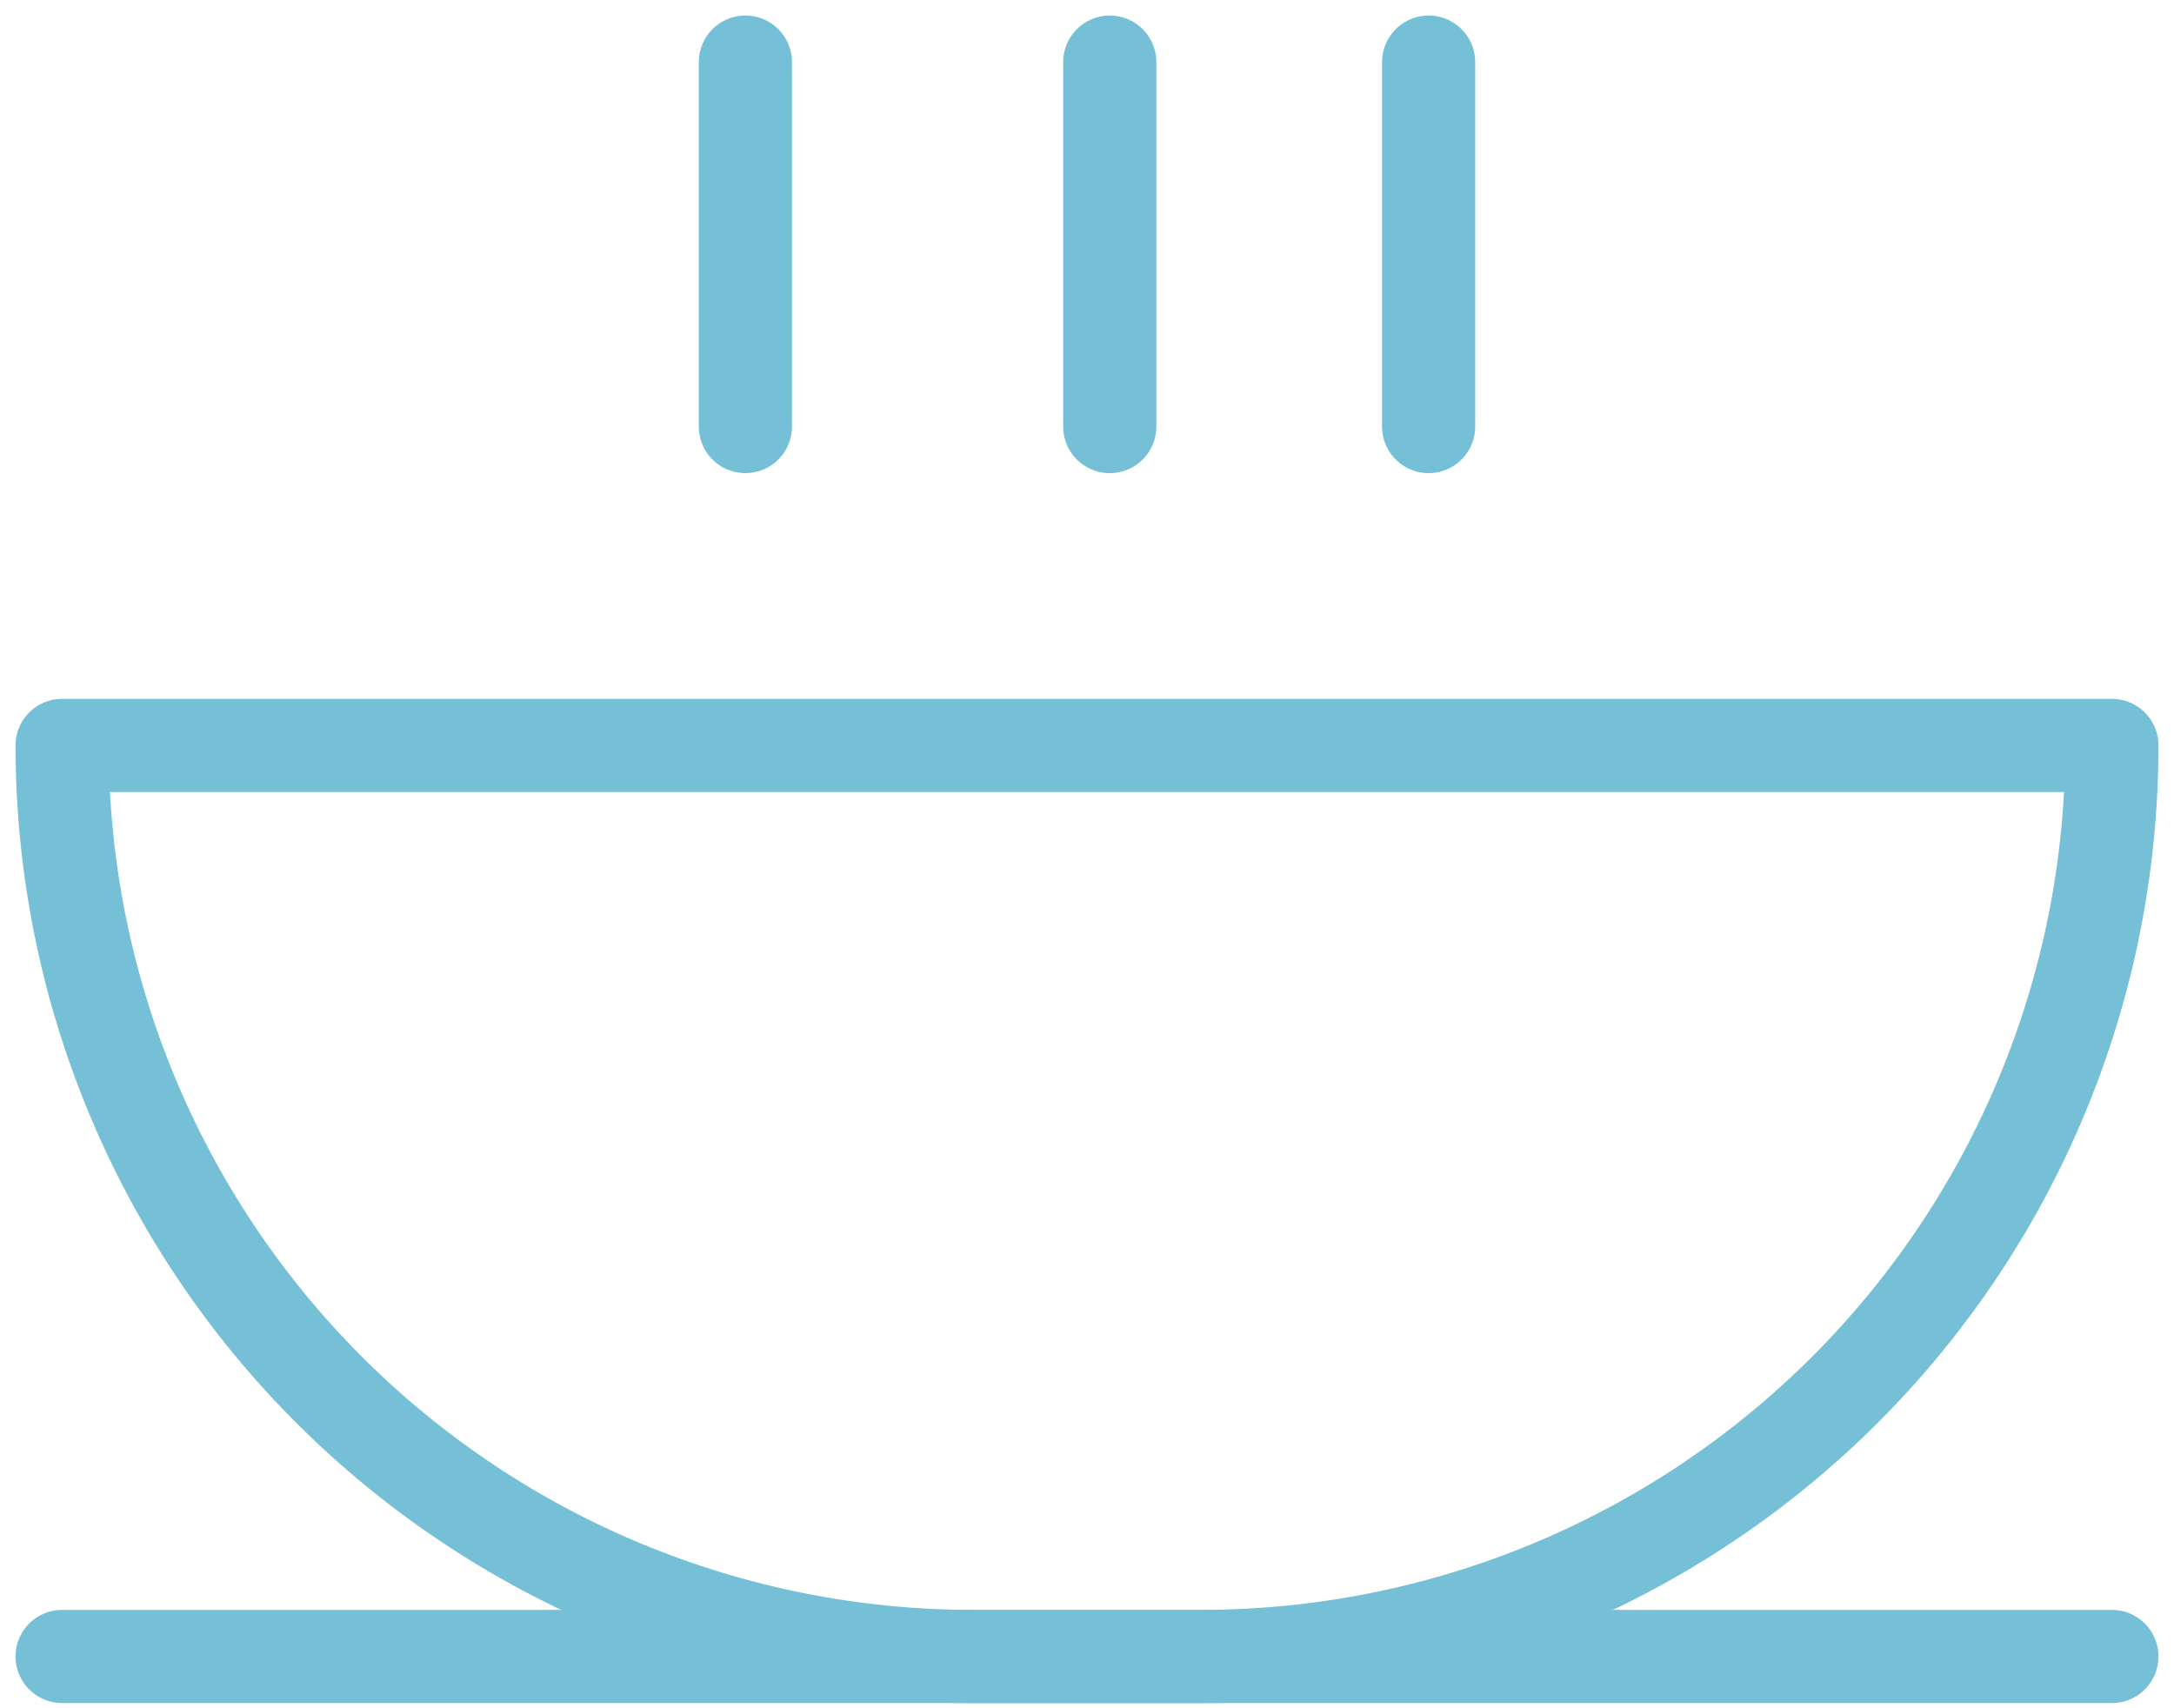
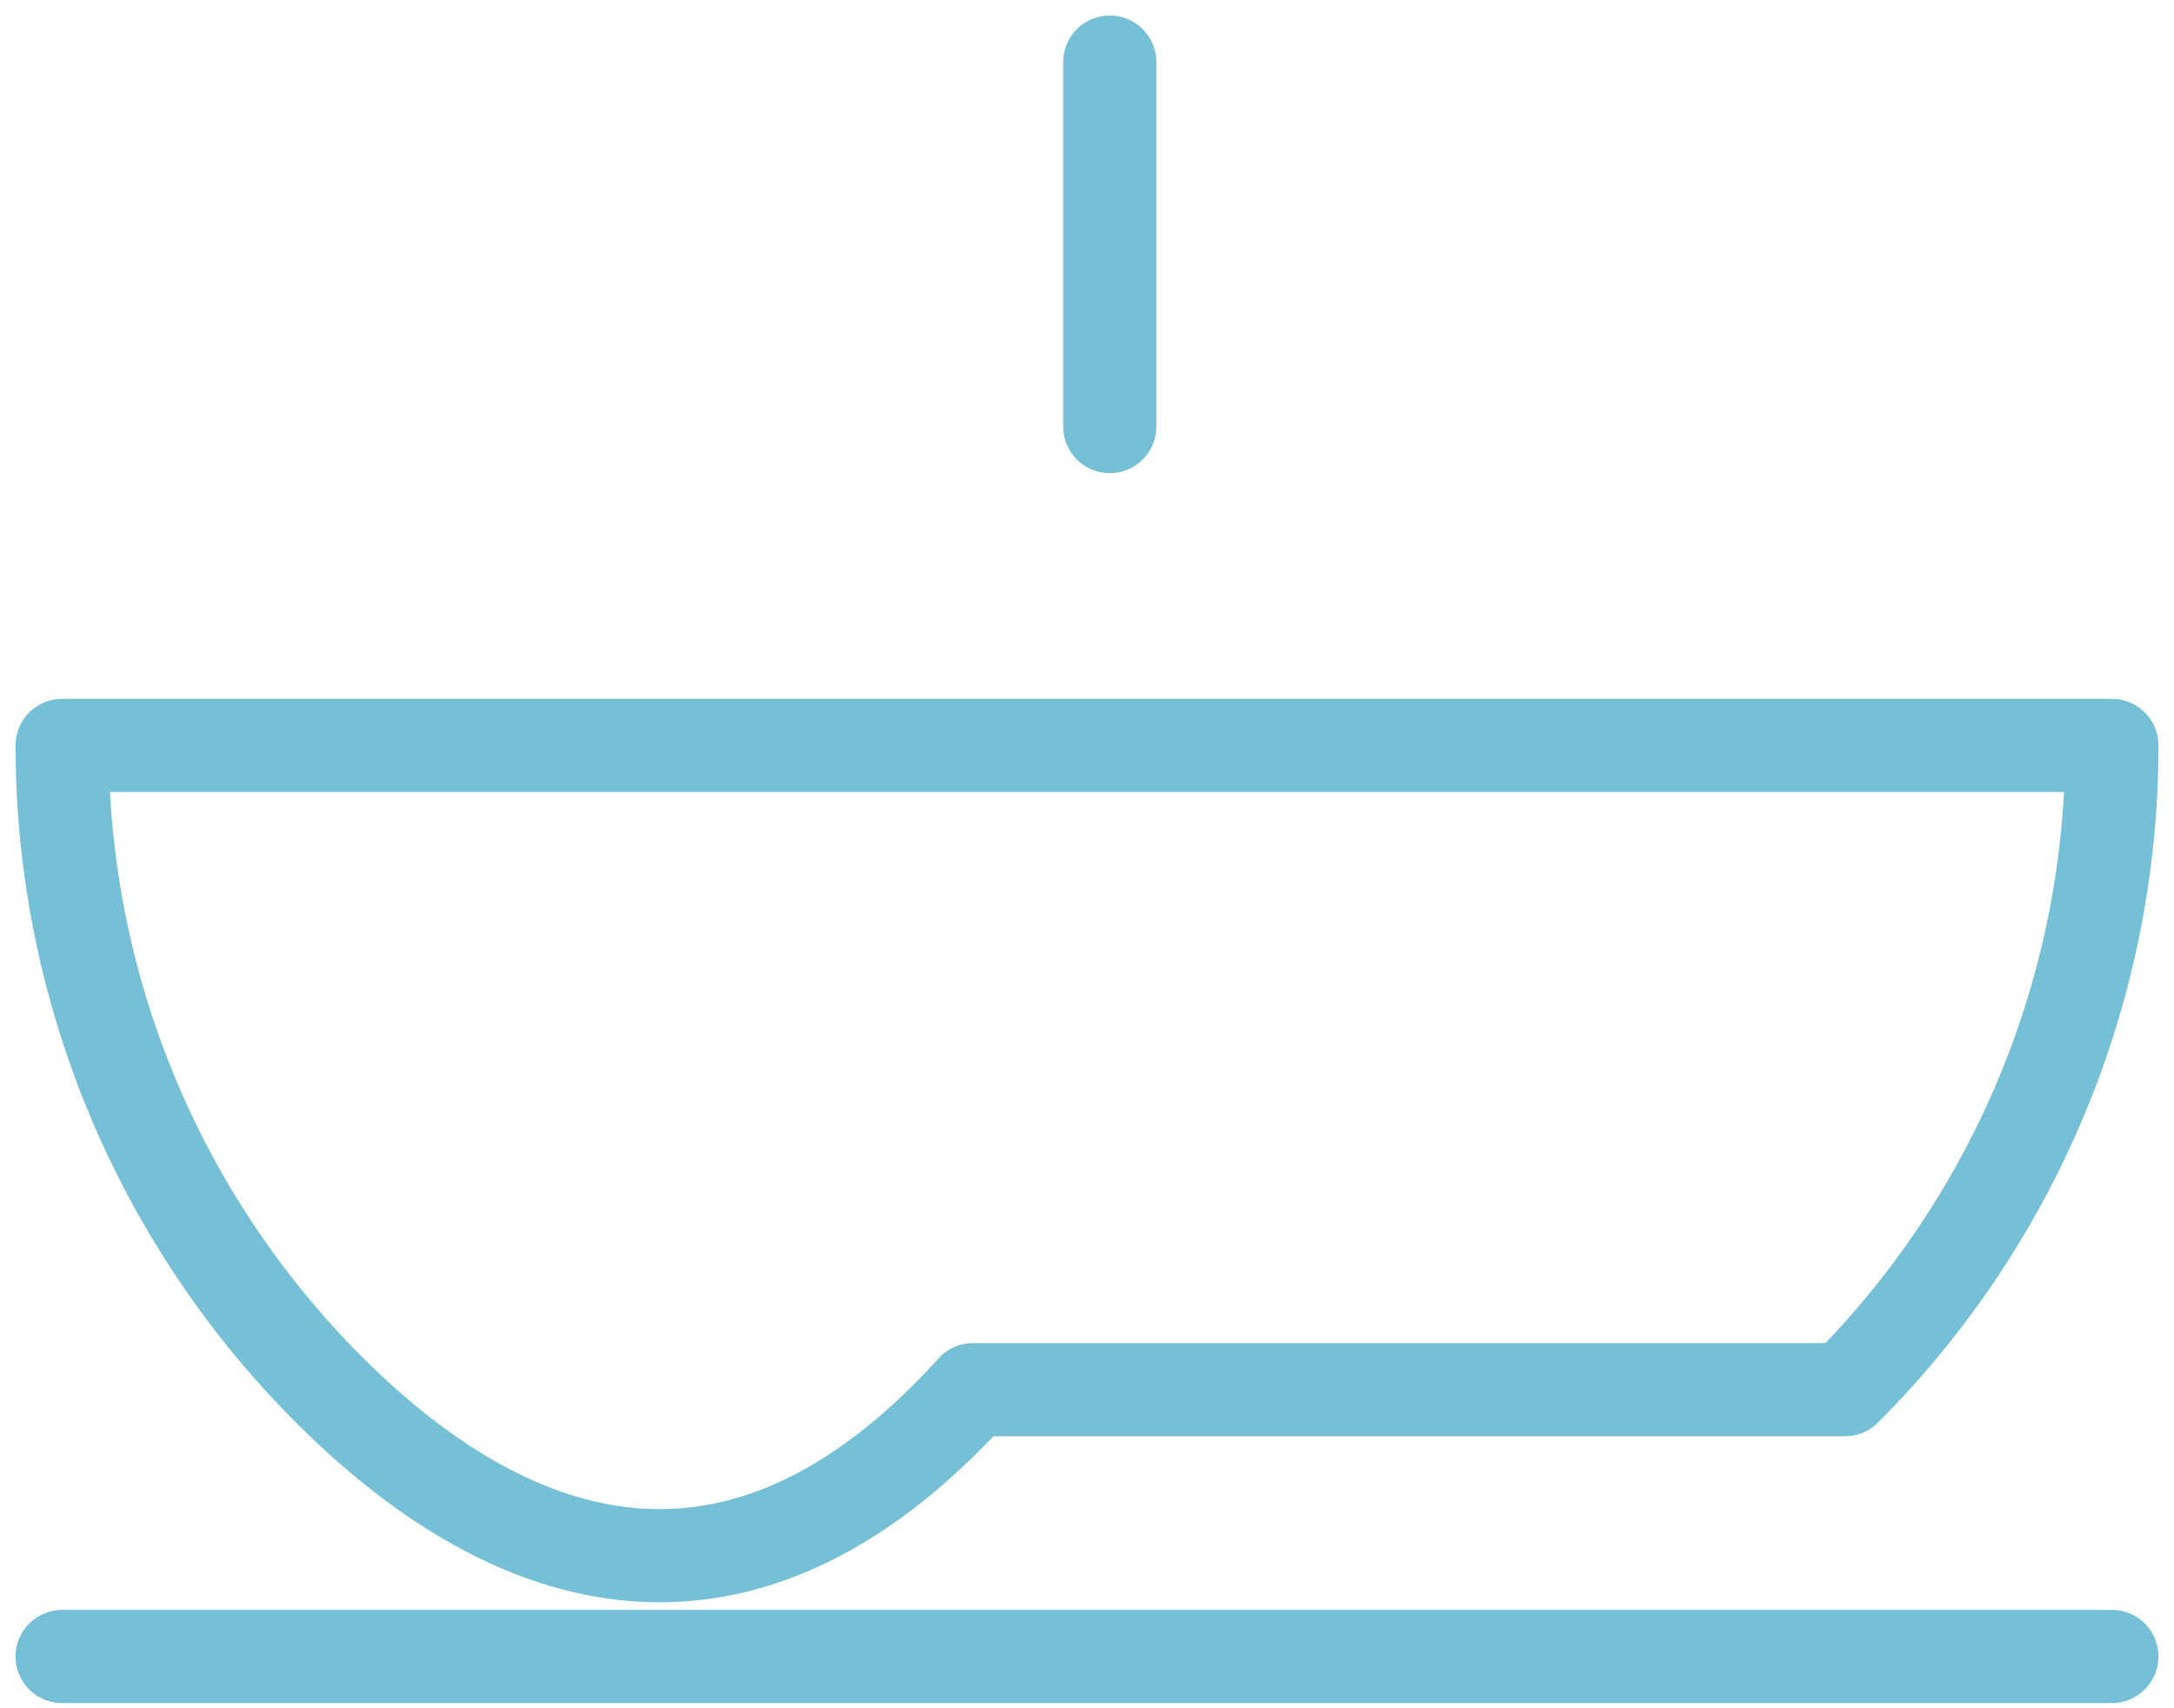
<svg xmlns="http://www.w3.org/2000/svg" width="70" height="55" viewBox="0 0 70 55" fill="none">
  <path d="M2 53.333H68" stroke="#75C0D7" stroke-width="3" stroke-linecap="round" stroke-linejoin="round" />
-   <path d="M2 24H68C68 31.78 64.909 39.241 59.408 44.742C53.907 50.243 46.446 53.333 38.667 53.333H31.333C23.554 53.333 16.093 50.243 10.591 44.742C5.09 39.241 2 31.78 2 24Z" stroke="#75C0D7" stroke-width="3" stroke-linecap="round" stroke-linejoin="round" />
-   <path d="M24 13.733V2" stroke="#75C0D7" stroke-width="3" stroke-linecap="round" stroke-linejoin="round" />
+   <path d="M2 24H68C68 31.78 64.909 39.241 59.408 44.742H31.333C23.554 53.333 16.093 50.243 10.591 44.742C5.09 39.241 2 31.78 2 24Z" stroke="#75C0D7" stroke-width="3" stroke-linecap="round" stroke-linejoin="round" />
  <path d="M35.733 2V13.733" stroke="#75C0D7" stroke-width="3" stroke-linecap="round" stroke-linejoin="round" />
-   <path d="M46 2V13.733" stroke="#75C0D7" stroke-width="3" stroke-linecap="round" stroke-linejoin="round" />
</svg>